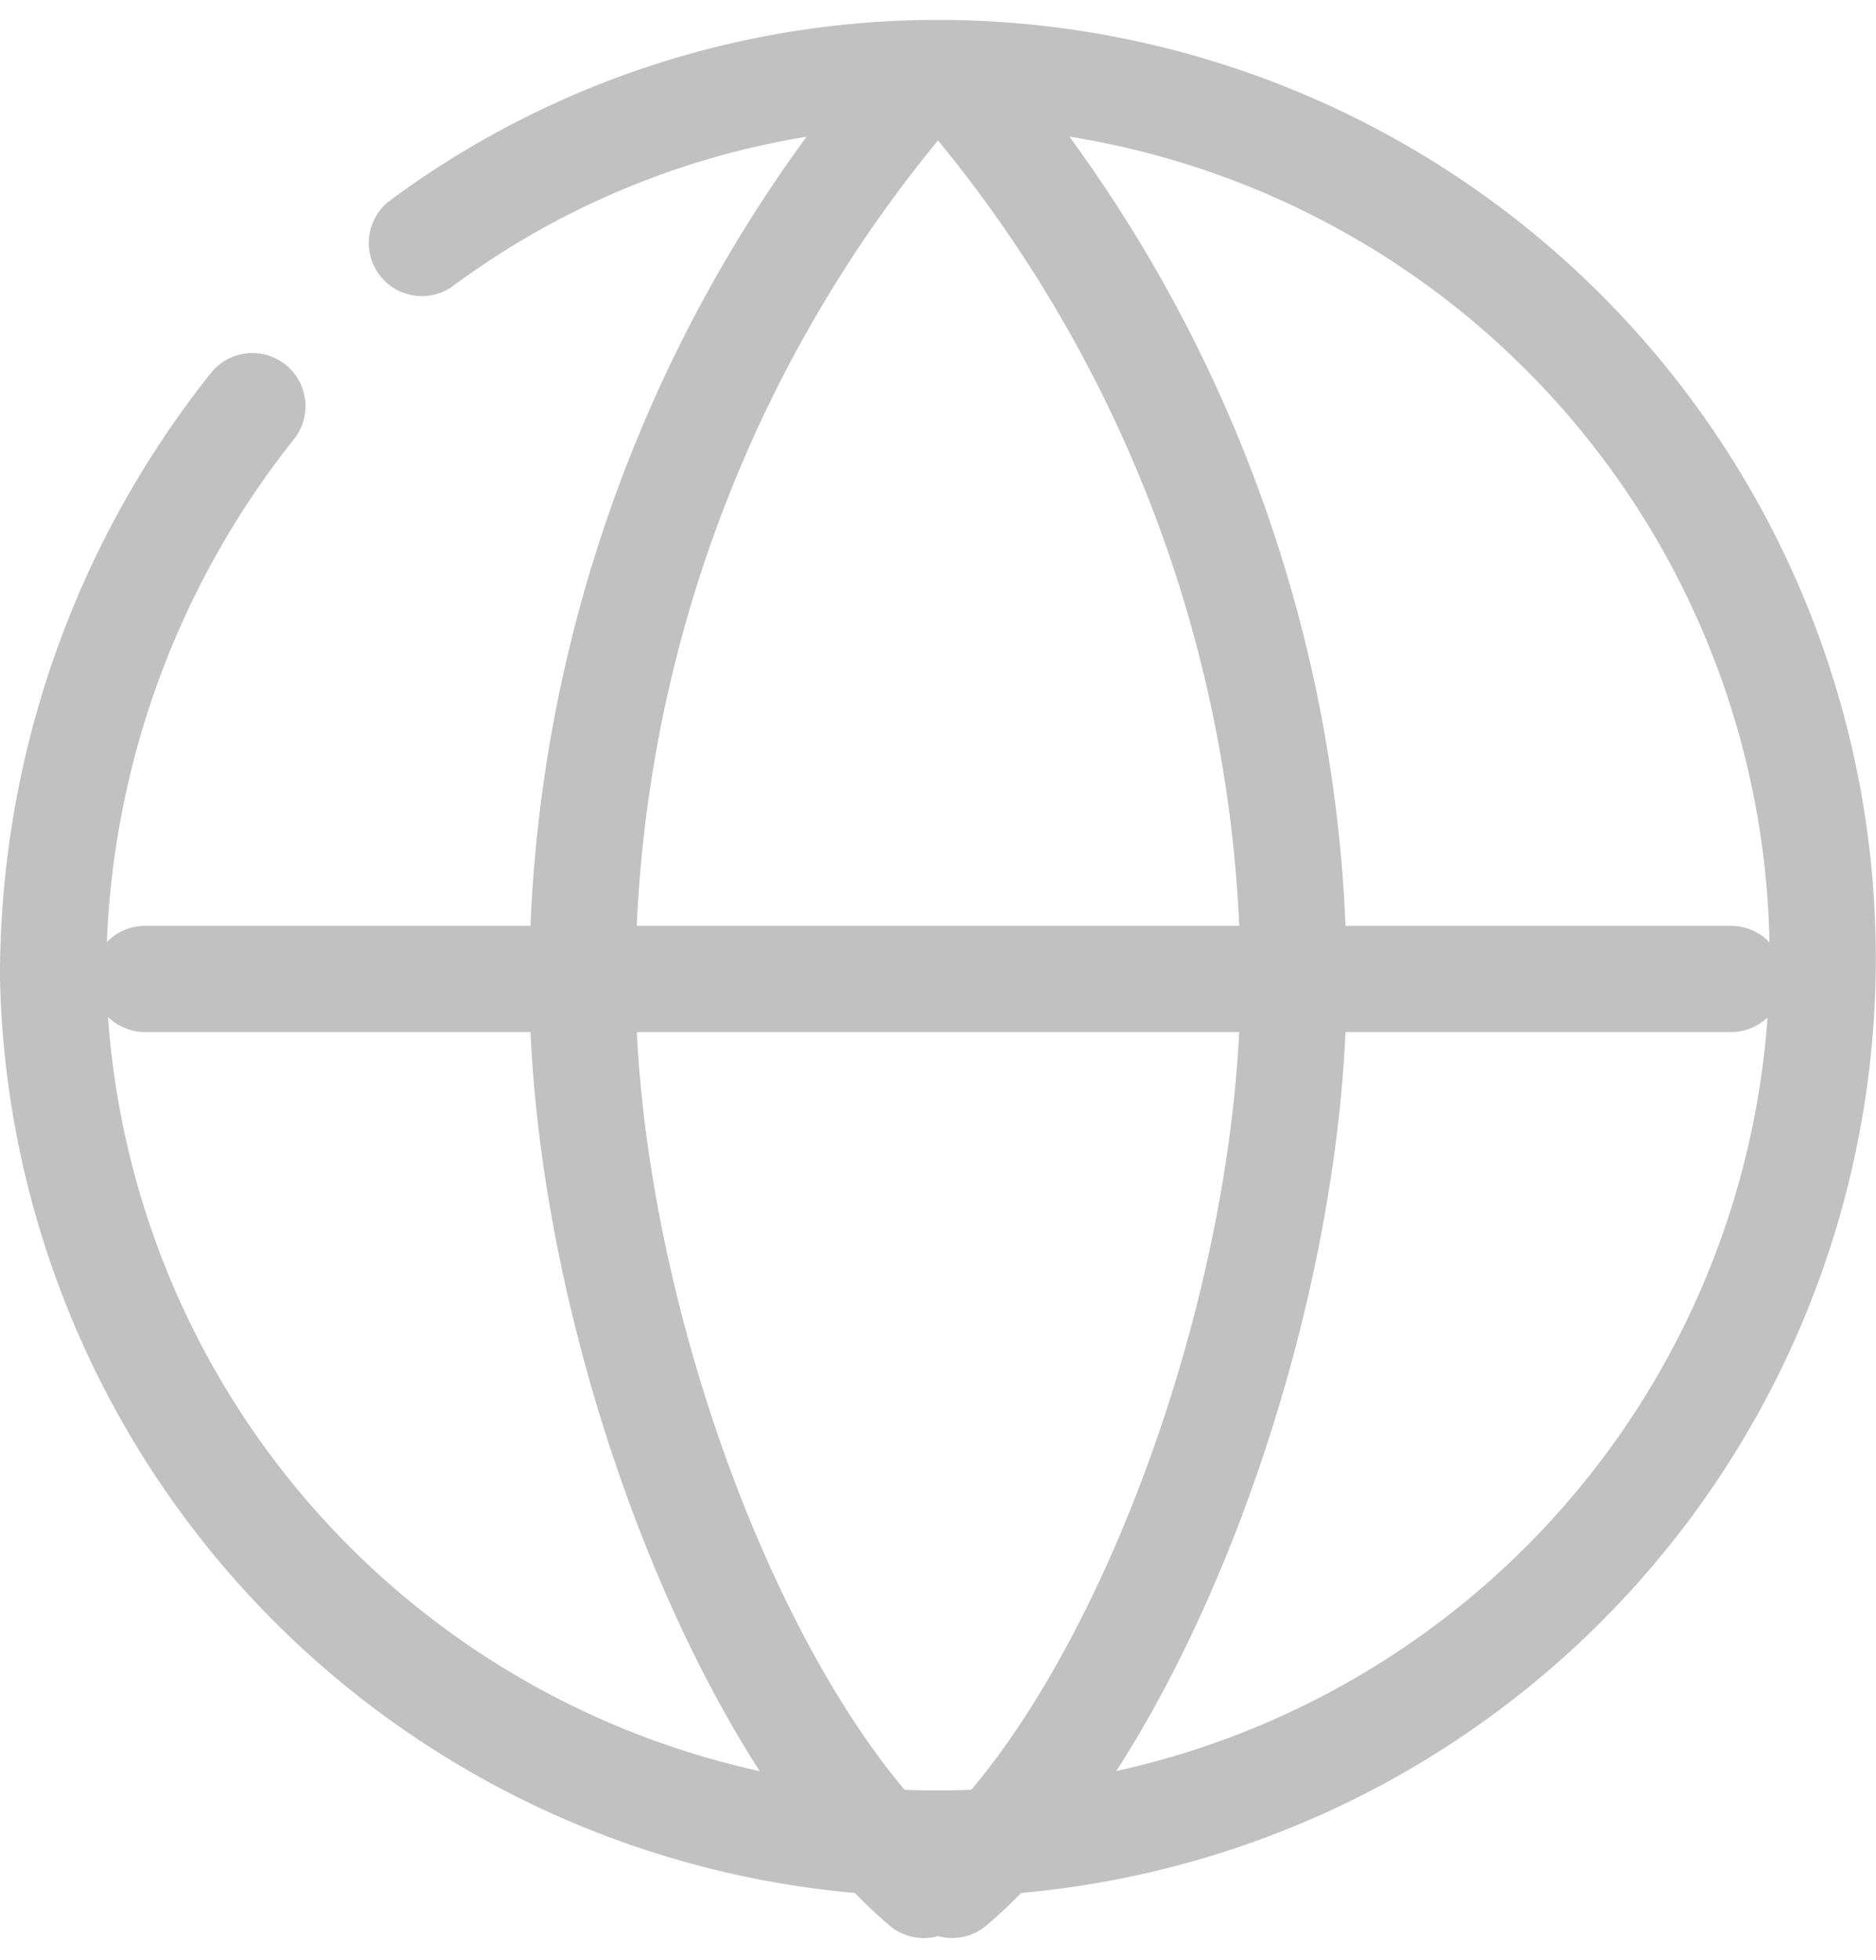
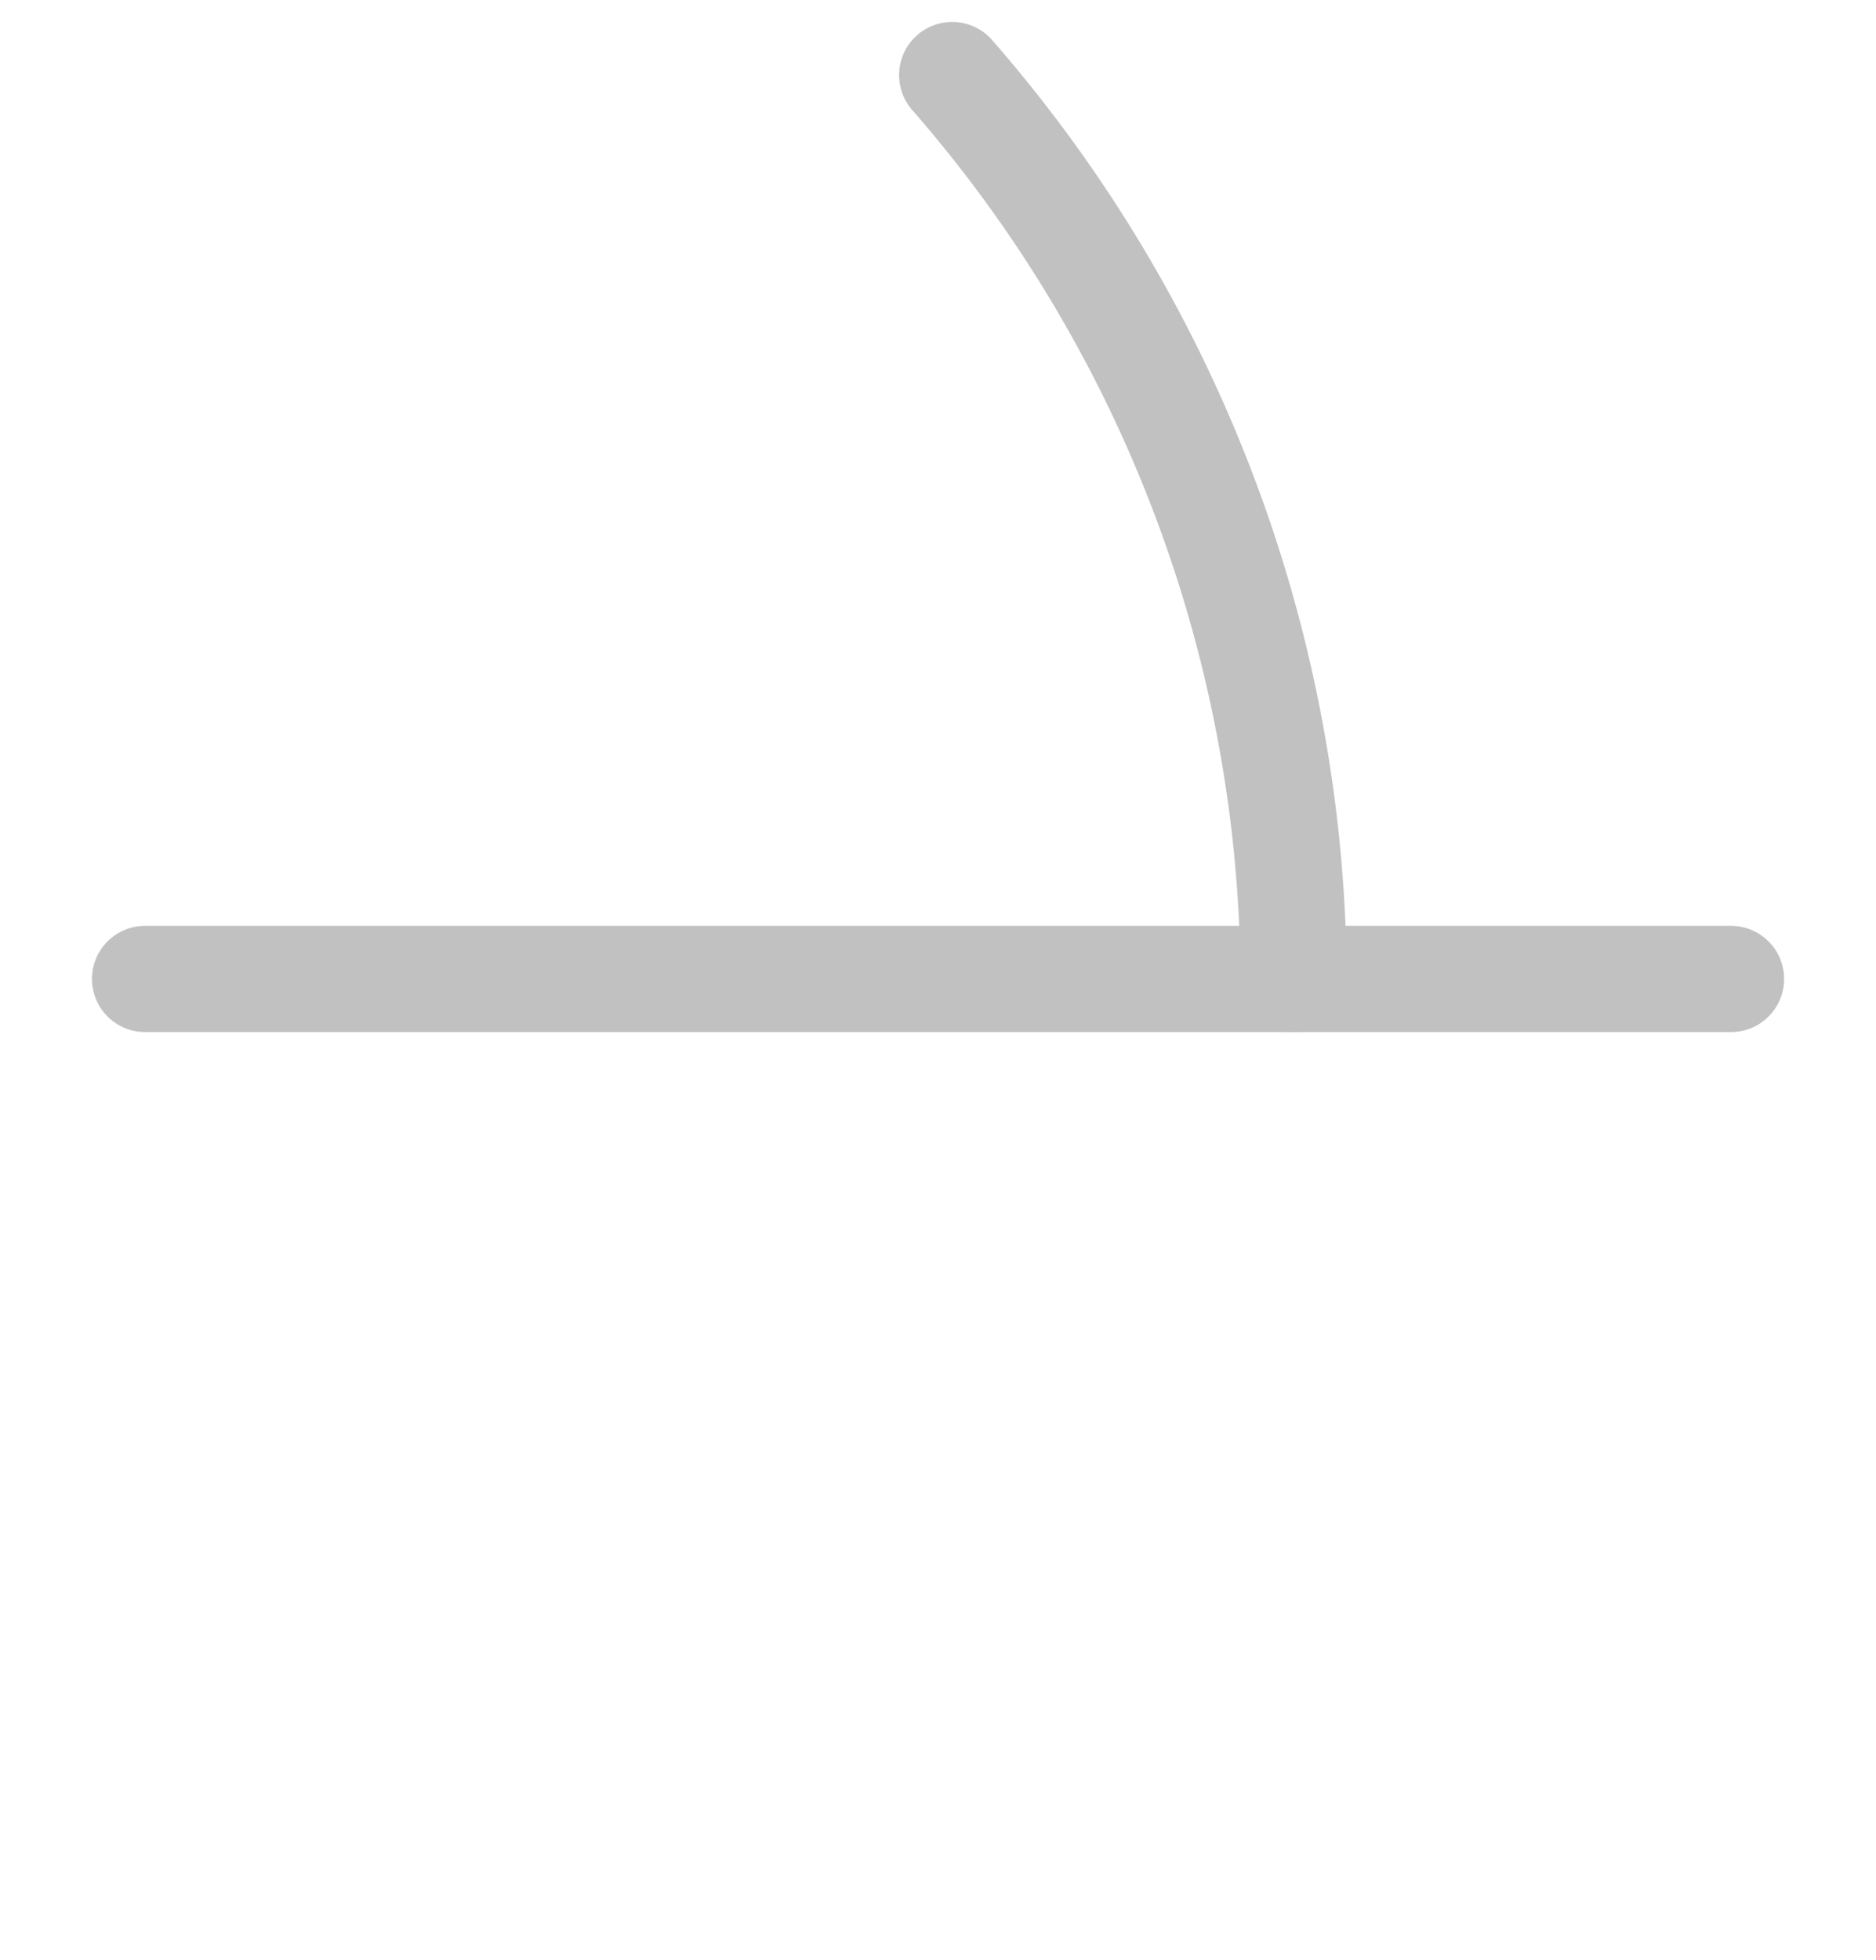
<svg xmlns="http://www.w3.org/2000/svg" width="26.499" height="27.674" viewBox="0 0 26.499 27.674">
  <g transform="translate(0.75 1.031)">
    <g transform="translate(0)">
-       <path d="M366.987,742.646a12.925,12.925,0,0,0-2.815,8.088,12.5,12.5,0,1,0,12.5-12.792,12.254,12.254,0,0,0-7.291,2.4" transform="translate(-364.172 -737.942)" fill="none" stroke="#c1c1c1" stroke-linecap="round" stroke-linejoin="round" stroke-width="1.5" />
-     </g>
+       </g>
    <g transform="translate(7.476 0.029)">
-       <path d="M379.761,737.983a19.525,19.525,0,0,0-4.823,12.763c0,4.7,2.228,10.585,4.823,12.793" transform="translate(-374.938 -737.983)" fill="none" stroke="#c1c1c1" stroke-linecap="round" stroke-linejoin="round" stroke-width="1.5" />
      <g transform="translate(5.224)">
-         <path d="M382.461,737.983a19.525,19.525,0,0,1,4.823,12.763c0,4.7-2.228,10.585-4.823,12.792" transform="translate(-382.461 -737.983)" fill="none" stroke="#c1c1c1" stroke-linecap="round" stroke-linejoin="round" stroke-width="1.5" />
+         <path d="M382.461,737.983a19.525,19.525,0,0,1,4.823,12.763" transform="translate(-382.461 -737.983)" fill="none" stroke="#c1c1c1" stroke-linecap="round" stroke-linejoin="round" stroke-width="1.5" />
      </g>
    </g>
    <line x2="22.402" transform="translate(1.299 12.792)" stroke-width="1.5" stroke="#c1c1c1" stroke-linecap="round" stroke-linejoin="round" fill="none" />
  </g>
</svg>